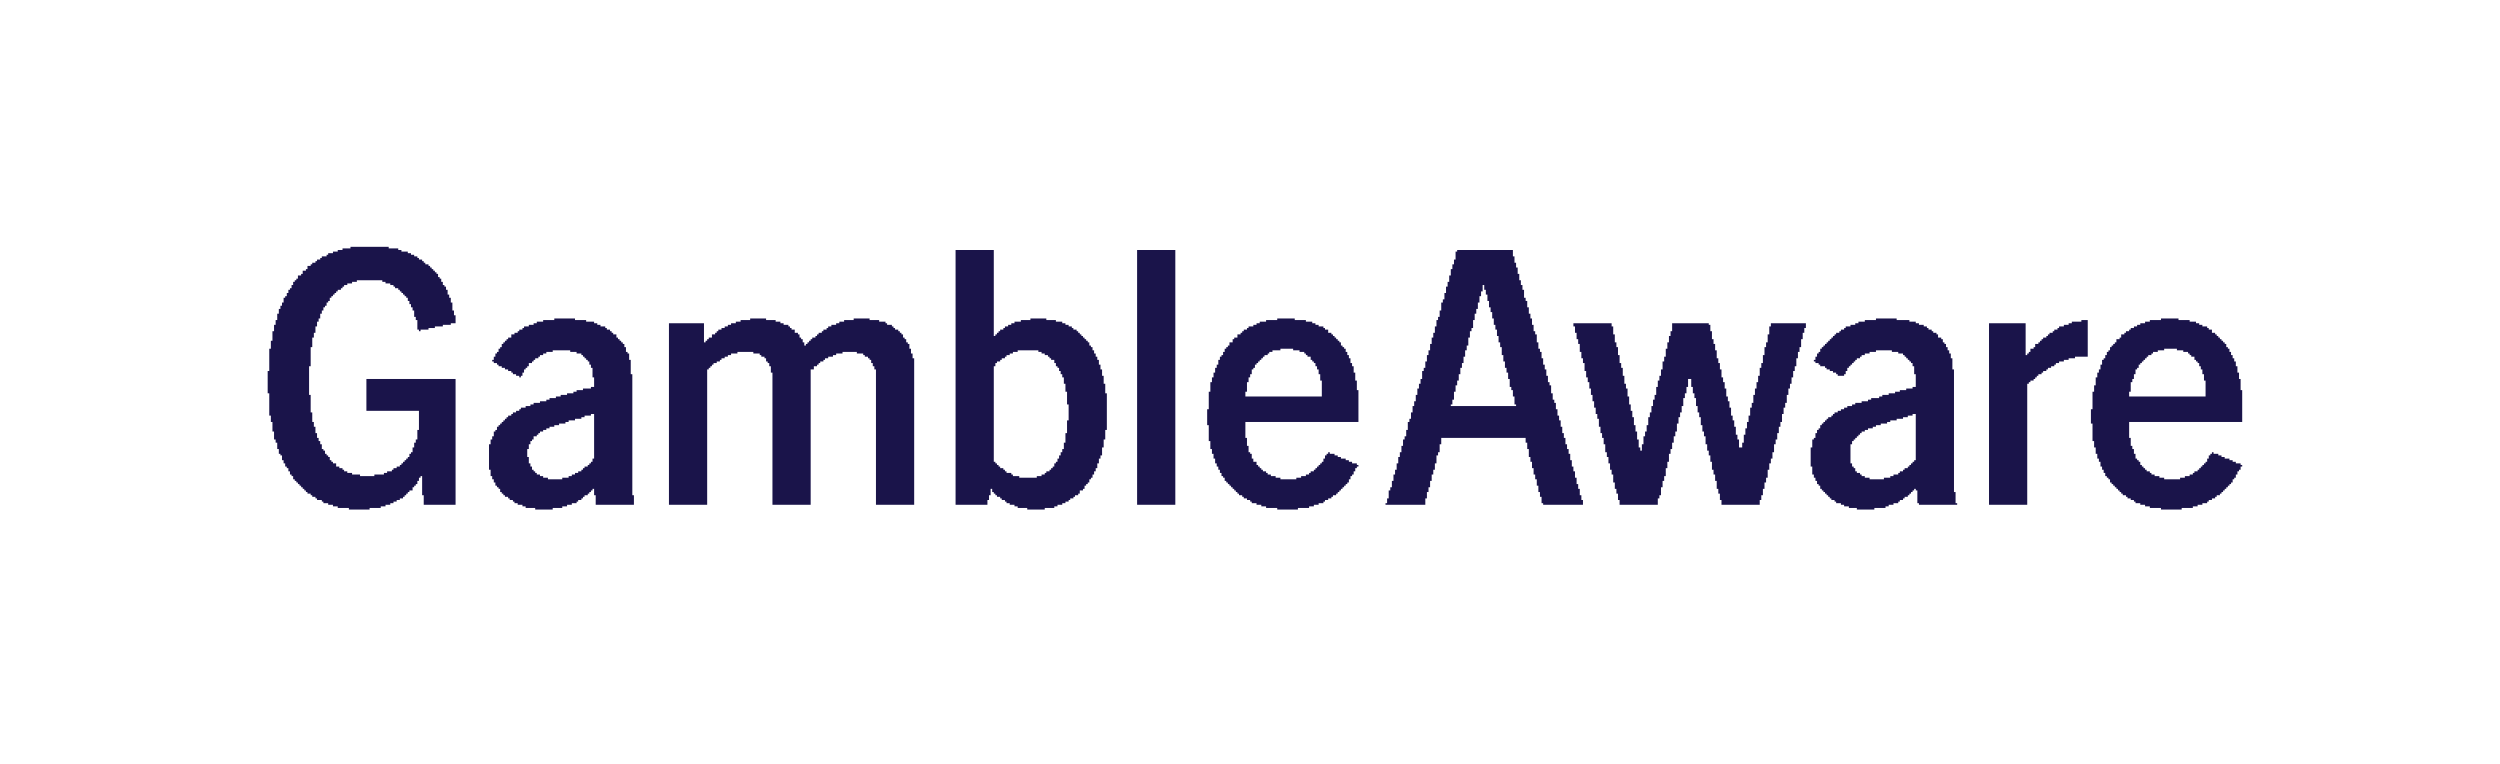
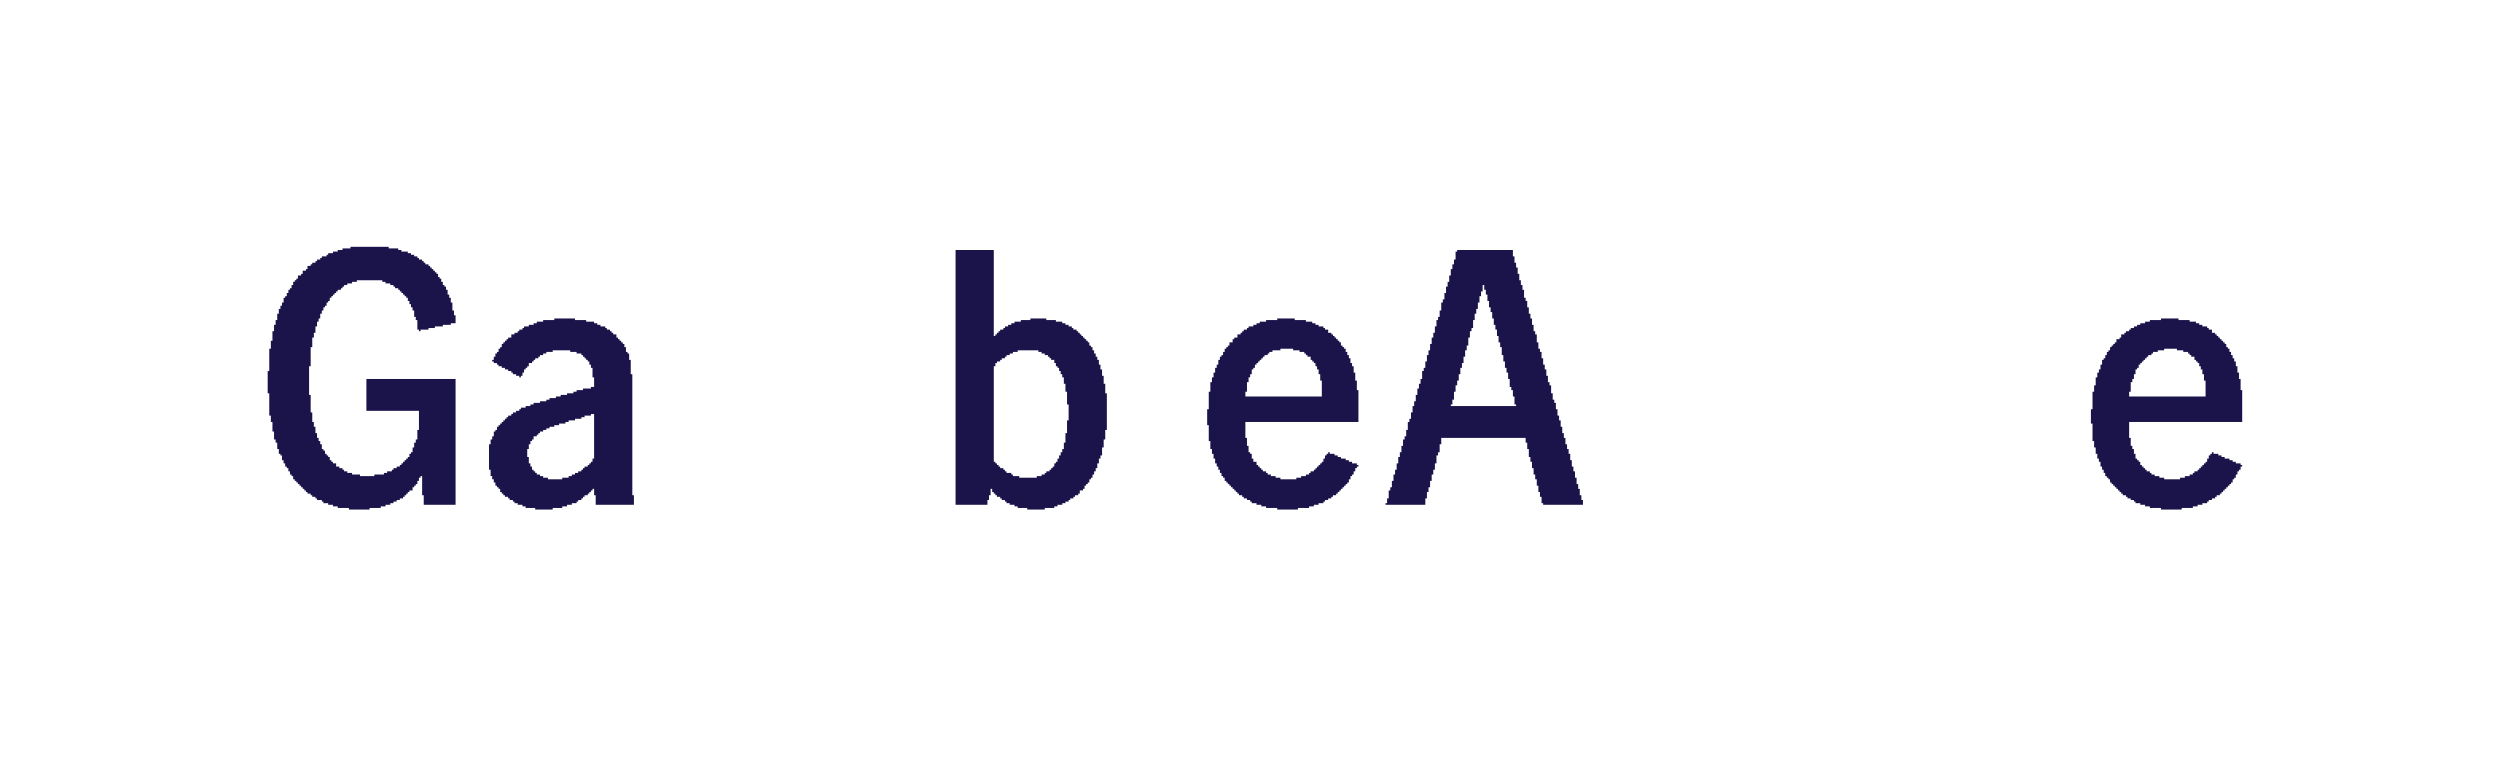
<svg xmlns="http://www.w3.org/2000/svg" width="157" height="48" viewBox="0 0 157 48" fill="none">
  <g id="Text input">
-     <path id="Vector" d="M47.11 20H48.11V20.1H48.41H48.61H48.71V20.2H48.91H49.01V20.3H49.21V20.4H49.31H49.41H49.51V20.5H49.61V20.6H49.71V20.7H49.81H49.91V20.8V20.9H50.01H50.11V21H50.21V21.1V21.2H50.31V21.3H50.41V21.4V21.5H50.51V21.6V21.7H50.61V21.6H50.71V21.5H50.81V21.4H50.91V21.3H51.01V21.2H51.11H51.21V21.1H51.31V21H51.41V20.9H51.51H51.61V20.8H51.71V20.7H51.81H51.91V20.6H52.01V20.5H52.11H52.21V20.4H52.31H52.41H52.51V20.3H52.61H52.71V20.2H52.81H52.91H53.01V20.1H53.21H53.31H53.61V20H54.61V20.1H54.91H55.11H55.21V20.2H55.41H55.51H55.61V20.3H55.71V20.4H55.81H55.91H56.01V20.5H56.11V20.6H56.21V20.7H56.31H56.41V20.8H56.51V20.9H56.61V21H56.71V21.1V21.2H56.81V21.3H56.91V21.4V21.5H57.01V21.6H57.11V21.7V21.8V21.9H57.21V22V22.1V22.2H57.31V22.4V22.5H57.41V22.8V31.7H55.01V23.4V23.2H54.91V23.1V23H54.81V22.9V22.8H54.71V22.7V22.6H54.61V22.5H54.51V22.4H54.41H54.31V22.3H54.21V22.2H54.11H54.01H53.81V22.1H53.61H53.11H52.91V22.2H52.71H52.61H52.51V22.3H52.41H52.31V22.4H52.21H52.11H52.01V22.5H51.91H51.81V22.6H51.71V22.7H51.61H51.51V22.8H51.41V22.9H51.31V23H51.21H51.11V23.1V23.2H51.01H50.91V23.3V31.7H48.51V23.4H48.41V23.2V23.1V23H48.31V22.9V22.8H48.21V22.7H48.11V22.6V22.5H48.01V22.4H47.91H47.81V22.3H47.71V22.2H47.61H47.51H47.31V22.1H47.11H46.61H46.31V22.2H46.21H46.01H45.91V22.3H45.71V22.4H45.61H45.51V22.5H45.41H45.31V22.6H45.21V22.7H45.11H45.01V22.8H44.91H44.81V22.9H44.71V23H44.61V23.1H44.51V23.2H44.41V23.3V31.7H42.01V20.3H44.21V21.5H44.31V21.4H44.41V21.3H44.51V21.2H44.61H44.71V21.1V21H44.81H44.91V20.9H45.01V20.8H45.11V20.7H45.21H45.31V20.6H45.41H45.51V20.5H45.61H45.71V20.4H45.81H45.91V20.3H46.01H46.21V20.2H46.31H46.41H46.51V20.1H46.61H46.81H47.11V20Z" fill="#1A144A" />
    <path id="Vector_2" d="M22.61 15.5H23.81H24.21H24.41V15.6H24.71H24.81H25.01V15.7H25.11H25.21V15.8H25.31H25.41H25.61V15.9H25.71H25.81V16H25.91H26.01V16.1H26.11H26.21V16.2H26.31V16.3H26.41H26.51V16.4H26.61V16.5H26.71V16.6H26.81H26.91V16.7H27.01V16.8H27.11V16.9H27.21V17H27.31V17.1H27.41V17.2H27.51V17.3V17.4H27.61V17.5H27.71V17.6V17.7H27.81V17.8V17.9H27.91V18H28.01V18.1V18.2H28.11V18.3V18.4V18.5H28.21V18.6V18.7H28.31V18.8V18.9V19H28.41V19.2V19.3V19.5H28.51V19.6V19.8H28.61V20V20.2V20.3H28.51H28.31V20.4H28.11H28.01H27.81V20.5H27.61H27.51H27.31V20.6H27.11H26.91V20.7H26.81H26.61H26.41V20.8H26.31V20.7H26.21V20.5V20.3V20.1H26.11V20V19.9H26.01V19.8V19.6V19.5H25.91V19.3H25.81V19.2V19.1H25.71V19V18.9H25.61V18.8V18.7H25.51V18.6H25.41V18.5H25.31V18.4H25.21V18.3H25.11V18.2H25.01V18.1H24.91H24.81V18H24.71V17.9H24.61H24.51V17.8H24.41H24.21V17.7H24.11H24.01V17.6H23.81H23.61H22.81H22.61H22.41V17.7H22.31H22.11V17.8H22.01H21.91H21.81V17.9H21.71H21.61V18H21.51V18.1H21.41V18.2H21.31H21.21V18.3H21.11V18.4H21.01V18.5H20.91V18.6H20.81V18.7H20.71V18.8V18.9H20.61V19H20.51V19.1V19.2H20.41V19.3H20.31V19.4V19.5H20.21V19.6V19.7H20.11V19.8V19.9V20H20.01V20.1V20.2H19.91V20.4V20.5H19.81V20.6V20.7V20.9H19.71V21V21.2H19.61V21.4V21.6V21.8H19.51V22.1V22.5V23H19.41V24.8H19.51V25.3V25.6V25.9H19.61V26.1V26.3V26.5H19.71V26.7V26.8H19.81V27V27.1V27.2H19.91V27.3V27.4V27.5H20.01V27.6V27.7H20.11V27.8V27.9H20.21V28V28.1V28.2H20.31V28.3H20.41V28.4V28.5H20.51V28.6H20.61V28.7H20.71V28.8V28.9H20.81V29H20.91V29.1H21.01H21.11V29.2V29.3H21.21H21.31V29.4H21.41H21.51V29.5H21.61V29.6H21.71H21.81V29.7H22.01H22.11V29.8H22.21H22.31H22.61V29.9H23.51V29.8H23.81H23.91H24.11V29.7H24.21H24.31V29.6H24.41H24.51H24.61V29.5H24.71V29.4H24.81H24.91V29.3H25.01H25.11V29.2H25.21V29.1H25.31V29H25.41V28.9H25.51V28.8H25.61V28.7H25.71V28.6V28.5H25.81V28.4H25.91V28.3V28.2V28.1H26.01V27.9V27.8H26.11V27.7V27.6H26.21V27.5V27.3V27H26.31V26.6V25.8H23.01V23.8H28.61V31.7H26.61V31.1H26.51V30.6V30.1V29.9H26.41V30H26.31V30.1V30.2H26.21V30.3V30.4H26.11V30.5H26.01V30.6H25.91V30.7V30.8H25.81H25.71V30.9H25.61V31H25.51V31.1H25.41V31.2H25.31V31.3H25.21H25.11V31.4H25.01H24.91V31.5H24.81H24.71V31.6H24.61H24.51V31.7H24.41H24.31H24.21V31.8H24.01H23.91V31.9H23.71H23.51H23.21V32H21.91V31.9H21.61H21.41H21.21V31.8H21.11H20.91V31.7H20.81H20.71H20.61V31.6H20.51H20.41H20.31V31.5H20.21V31.4H20.11H20.01H19.91V31.3H19.81V31.2H19.71H19.61V31.1H19.51V31H19.41H19.31V30.9H19.21V30.8H19.11V30.7H19.01V30.6H18.91V30.5H18.81V30.4H18.71V30.3H18.61V30.2H18.51V30.1H18.41V30V29.9H18.31V29.8H18.21V29.7V29.6H18.11V29.5V29.4H18.01V29.3H17.91V29.2V29.1H17.81V29V28.9H17.71V28.8V28.7V28.6H17.61V28.5H17.51V28.4V28.2H17.41V28.1V27.9V27.8H17.31V27.7V27.6H17.21V27.4V27.3V27.1H17.11V26.9V26.7V26.5H17.01V26.3V26.1H16.91V25.8V25.3V24.7H16.81V23.3H16.91V22.7V22.2V21.9H17.01V21.6V21.4H17.11V21.2V21V20.8H17.21V20.7V20.5V20.4H17.31V20.2V20.1H17.41V20V19.8V19.7H17.51V19.6V19.5V19.4H17.61V19.3V19.2H17.71V19H17.81V18.9V18.8V18.7H17.91V18.6H18.01V18.5V18.4H18.11V18.3V18.2H18.21V18.1H18.31V18V17.9H18.41V17.8V17.7H18.51V17.6H18.61V17.5H18.71V17.4V17.3H18.81H18.91V17.2H19.01V17.1V17H19.11H19.21V16.9H19.31V16.8V16.7H19.41H19.51V16.6H19.61V16.5H19.71H19.81V16.4H19.91V16.3H20.01H20.11V16.2H20.21V16.1H20.31H20.41H20.51V16H20.61V15.9H20.71H20.81H20.91V15.8H21.01H21.11H21.21V15.7H21.31H21.51V15.6H21.61H21.81H22.01V15.5H22.31H22.61Z" fill="#1A144A" />
-     <path id="Vector_3" d="M98.81 20.3H101.21V20.5H101.31V20.7V20.8V21H101.41V21.2V21.3V21.5H101.51V21.6V21.8H101.61V22V22.1V22.3H101.71V22.5V22.6V22.8H101.81V23V23.1H101.91V23.3V23.5V23.6H102.01V23.8V23.9V24.1H102.11V24.2V24.4H102.21V24.6V24.8V24.9H102.31V25.1V25.3V25.4H102.41V25.6V25.8H102.51V25.9V26.1V26.2H102.61V26.4V26.5V26.7H102.71V26.9V27.1H102.81V27.2V27.4V27.6H102.91V27.7V27.9V28.1H103.01V28.2V28.3H103.11V28.2V28V27.9H103.21V27.7V27.6V27.4H103.31V27.3V27.1H103.41V27V26.8V26.7H103.51V26.5V26.4V26.2H103.61V26.1V25.9H103.71V25.8V25.6V25.5H103.81V25.4V25.2V25.1H103.91V24.9V24.8H104.01V24.6V24.5V24.3H104.11V24.2V24V23.9H104.21V23.7V23.6H104.31V23.5V23.3V23.2H104.41V23V22.8V22.7H104.51V22.5V22.4H104.61V22.2V22.1V21.9H104.71V21.8V21.6V21.5H104.81V21.4V21.2V21.1H104.91V20.9V20.8H105.01V20.6V20.5V20.3H105.11H107.31V20.4H107.41V20.5V20.7V20.8H107.51V21V21.1V21.3H107.61V21.4V21.6H107.71V21.7V21.9V22H107.81V22.2V22.3V22.5H107.91V22.6V22.8H108.01V22.9V23.1V23.2H108.11V23.4V23.5V23.7H108.21V23.8V24H108.31V24.1V24.3V24.4H108.41V24.6V24.7V24.9H108.51V25V25.2H108.61V25.3V25.5V25.6H108.71V25.8V25.9V26.1H108.81V26.2V26.4H108.91V26.5V26.7V26.8H109.01V27V27.2V27.3H109.11V27.5V27.6H109.21V27.8V27.9V28.1H109.31V28.2V28.3V28.1H109.41V28V27.8H109.51V27.7V27.5V27.3H109.61V27.2V27V26.9H109.71V26.7V26.5H109.81V26.4V26.2V26.1H109.91V25.9V25.8V25.6H110.01V25.5V25.3H110.11V25.2V25V24.8H110.21V24.7V24.5V24.4H110.31V24.2V24H110.41V23.9V23.7V23.6H110.51V23.4V23.2V23.1H110.61V22.9V22.8H110.71V22.6V22.4V22.3H110.81V22.1V22V21.8H110.91V21.6V21.5H111.01V21.3V21.2V21H111.11V20.9V20.7V20.5H111.21V20.4V20.3H113.41V20.5V20.6H113.31V20.8V20.9H113.21V21.1V21.2V21.3H113.11V21.5V21.6V21.8H113.01V21.9V22.1H112.91V22.2V22.4V22.5H112.81V22.7V22.8V23H112.71V23.1V23.3H112.61V23.4V23.5V23.7H112.51V23.8V24V24.1H112.41V24.3V24.4H112.31V24.6V24.7V24.8H112.21V25V25.2V25.3H112.11V25.5V25.6H112.01V25.8V25.9V26H111.91V26.2V26.3V26.5H111.81V26.6V26.8H111.71V26.9V27V27.2H111.61V27.3V27.5V27.6H111.51V27.8V27.9H111.41V28.1V28.2V28.4H111.31V28.5V28.7V28.8H111.21V29V29.1H111.11V29.3V29.4V29.5H111.01V29.7V29.8V30H110.91V30.1V30.3H110.81V30.4V30.5V30.7H110.71V30.8V31V31.1H110.61V31.3V31.4H110.51V31.6V31.7H108.11V31.6V31.4H108.01V31.3V31.1V31H107.91V30.8V30.7H107.81V30.5V30.4V30.2H107.71V30.1V29.9V29.8H107.61V29.6V29.5H107.51V29.3V29.2V29H107.41V28.9V28.8V28.6H107.31V28.5V28.3H107.21V28.2V28V27.9H107.11V27.7V27.6V27.4H107.01V27.3V27.1H106.91V27V26.8V26.7H106.81V26.5V26.4V26.2H106.71V26.1V25.9H106.61V25.8V25.6V25.5H106.51V25.3V25.2V25H106.41V24.9V24.7H106.31V24.6V24.4V24.3H106.21V24.1V24V23.8H106.11H106.01V24V24.1V24.3H105.91V24.4V24.5V24.7H105.81V24.8V25H105.71V25.2V25.3V25.5H105.61V25.6V25.8V25.9H105.51V26.1V26.2H105.41V26.3V26.5V26.6H105.31V26.8V26.9V27.1H105.21V27.2V27.4H105.11V27.5V27.7V27.8H105.01V27.9V28.1V28.2H104.91V28.4V28.5H104.81V28.7V28.8V29H104.71V29.1V29.3V29.4H104.61V29.6V29.7V29.9H104.51V30V30.2H104.41V30.3V30.5V30.6H104.31V30.8V30.9V31.1H104.21V31.2V31.3H104.11V31.5V31.6V31.7H101.71V31.6V31.4H101.61V31.3V31.1V31H101.51V30.8V30.7H101.41V30.6V30.4V30.3H101.31V30.1V30V29.8H101.21V29.7V29.5H101.11V29.4V29.3V29.1H101.01V29V28.8V28.7H100.91V28.5V28.4H100.81V28.2V28.1V27.9H100.71V27.8V27.6V27.5H100.61V27.3V27.2H100.51V27.1V26.9V26.8H100.41V26.6V26.5V26.3H100.31V26.2V26H100.21V25.9V25.8V25.6H100.11V25.5V25.3V25.2H100.01V25V24.8H99.91V24.7V24.6V24.4H99.81V24.3V24.1V24H99.71V23.8V23.7H99.61V23.6V23.4V23.3H99.51V23.1V23V22.8H99.41V22.7V22.5H99.31V22.4V22.2V22.1H99.21V21.9V21.8V21.6H99.11V21.5V21.3H99.01V21.2V21.1V20.9H98.91V20.8V20.6V20.5H98.81V20.3Z" fill="#1A144A" />
    <path id="Vector_4" fill-rule="evenodd" clip-rule="evenodd" d="M91.51 15.7H95.01V15.9V16V16.1H95.11V16.3V16.4V16.5H95.21V16.7V16.8H95.31V16.9V17V17.2H95.41V17.3V17.5V17.6H95.51V17.7V17.9H95.61V18V18.1V18.2H95.71V18.4V18.5V18.7H95.81V18.8V18.9H95.91V19V19.2V19.3H96.01V19.5V19.6V19.7H96.11V19.9V20H96.21V20.1V20.2V20.4H96.31V20.5V20.7V20.8H96.41V20.9V21H96.51V21.2V21.3V21.5H96.61V21.6V21.7V21.9H96.71V22V22.1H96.81V22.2V22.4V22.5H96.91V22.7V22.8V22.9H97.01V23.1V23.2H97.11V23.3V23.5V23.6H97.21V23.7V23.9V24H97.31V24.1V24.2H97.41V24.4V24.5V24.7H97.51V24.8V24.9V25.1H97.61V25.2V25.3H97.71V25.5V25.6V25.7H97.81V25.9V26V26.1H97.91V26.2V26.4H98.01V26.5V26.7V26.8H98.11V26.9V27.1V27.2H98.21V27.3V27.5H98.31V27.6V27.7V27.9H98.41V28V28.1V28.2H98.51V28.4V28.5H98.61V28.7V28.8V28.9H98.71V29.1V29.2V29.3H98.81V29.4V29.6H98.91V29.7V29.9V30H99.01V30.1V30.2V30.4H99.11V30.5V30.7H99.21V30.8V30.9V31.1H99.31V31.2V31.3V31.4H99.41V31.6V31.7H96.91V31.6H96.81V31.5V31.3V31.2H96.71V31.1V30.9H96.61V30.8V30.7V30.5H96.51V30.4V30.2V30.1H96.41V29.9V29.8H96.31V29.6V29.5V29.4H96.21V29.2V29.1V29H96.11V28.8V28.7H96.01V28.5V28.4V28.2H95.91V28.1V27.9V27.8H95.81V27.7V27.5H90.51V27.6V27.8V27.9H90.41V28.1V28.2V28.4H90.31V28.5V28.6H90.21V28.8V28.9V29.1H90.11V29.2V29.3V29.5H90.01V29.6V29.8H89.91V29.9V30.1V30.2H89.81V30.3V30.5V30.6H89.71V30.8V30.9H89.61V31V31.2V31.3H89.51V31.4V31.6V31.7H87.01V31.6H87.11V31.5V31.4V31.3H87.21V31.1V31V30.8H87.31V30.7V30.6H87.41V30.4V30.3V30.2H87.51V30.1V29.9V29.8H87.61V29.6V29.5H87.71V29.4V29.2V29.1H87.81V29V28.8V28.7H87.91V28.6V28.4H88.01V28.3V28.2V28H88.11V27.9V27.8V27.6H88.21V27.5V27.4H88.31V27.2V27.1V27H88.41V26.8V26.7V26.5H88.51V26.4V26.3H88.61V26.2V26V25.9H88.71V25.8V25.6V25.5H88.81V25.3V25.2H88.91V25.1V25V24.8H89.01V24.7V24.5V24.4H89.11V24.3V24.1H89.21V24V23.9V23.8H89.31V23.6V23.5V23.3H89.41V23.2V23.1H89.51V22.9V22.8V22.7H89.61V22.5V22.4V22.3H89.71V22.1V22H89.81V21.9V21.7V21.6H89.91V21.5V21.3V21.2H90.01V21.1V20.9H90.11V20.8V20.7V20.5H90.21V20.4V20.2V20.1H90.31V20V19.9H90.41V19.7V19.6V19.5H90.51V19.3V19.2V19H90.61V18.9V18.8H90.71V18.7V18.5V18.4H90.81V18.2V18.1V18H90.91V17.8V17.7H91.01V17.6V17.5V17.3H91.11V17.2V17V16.9H91.21V16.8V16.6H91.31V16.5V16.4V16.3H91.41V16.1V16V15.8H91.51V15.7ZM93.11 17.9V18V18.1V18.3H93.01V18.4V18.6H92.91V18.7V18.9V19H92.81V19.1V19.3V19.4H92.71V19.5V19.7H92.61V19.8V20V20.1H92.51V20.3V20.4V20.6H92.41V20.7V20.8H92.31V21V21.1V21.2H92.21V21.4V21.5V21.7H92.11V21.8V22H92.01V22.1V22.2V22.4H91.91V22.5V22.7V22.8H91.81V22.9V23.1H91.71V23.2V23.4V23.5H91.61V23.7V23.8V23.9H91.51V24.1V24.2H91.41V24.3V24.5V24.6H91.31V24.8V24.9V25.1H91.21V25.2V25.4H91.11V25.5H95.21V25.4H95.11V25.2V25.1V24.9H95.01V24.8V24.7V24.5H94.91V24.4V24.3H94.81V24.1V24V23.8H94.71V23.7V23.5V23.4H94.61V23.2V23.1H94.51V23V22.8V22.7H94.41V22.6V22.4V22.3H94.31V22.1V22V21.8H94.21V21.7V21.5H94.11V21.4V21.3V21.1H94.01V21V20.9V20.7H93.91V20.6V20.4H93.81V20.3V20.1V20H93.71V19.9V19.7V19.6H93.61V19.4V19.3H93.51V19.2V19V18.9H93.41V18.8V18.6V18.5H93.31V18.3V18.2H93.21V18V17.9H93.11Z" fill="#1A144A" />
    <path id="Vector_5" fill-rule="evenodd" clip-rule="evenodd" d="M60.01 15.7H62.41V21.2V21.1H62.51V21H62.61V20.9H62.71V20.8H62.81V20.7H62.91H63.01V20.6H63.11V20.5H63.21H63.31V20.4H63.41H63.51V20.3H63.61H63.71V20.2H63.81H63.91H64.11V20.1H64.21H64.41H64.71V20H65.71V20.1H66.01H66.21H66.31V20.2H66.41H66.61H66.71V20.3H66.81H66.91V20.4H67.01H67.11V20.5H67.21H67.31V20.6H67.41V20.7H67.51H67.61V20.8H67.71V20.9H67.81V21H67.91V21.1H68.01V21.2H68.11V21.3H68.21V21.4H68.31V21.5H68.41V21.6V21.7H68.51V21.8H68.61V21.9V22H68.71V22.1V22.2H68.81V22.3V22.4H68.91V22.5V22.6H69.01V22.7V22.8V22.9H69.11V23V23.2H69.21V23.3V23.4V23.6H69.31V23.8V23.9V24.1H69.41V24.4V24.7H69.51V25.3V26.4V27H69.41V27.3V27.6H69.31V27.8V28V28.1H69.21V28.3V28.4V28.6H69.11V28.7V28.8H69.01V28.9V29V29.1H68.91V29.2V29.3V29.4H68.81V29.5V29.6H68.71V29.7V29.8H68.61V29.9V30H68.51V30.1H68.41V30.2V30.3H68.31V30.4H68.21V30.5H68.11V30.6V30.7H68.01V30.8H67.91H67.81V30.9V31H67.71V31.1H67.61H67.51V31.2H67.41V31.3H67.31H67.21V31.4H67.11V31.5H67.01H66.91V31.6H66.81H66.71V31.7H66.61H66.51H66.41V31.8H66.31H66.21V31.9H66.01H65.91H65.61V32H64.51V31.9H64.31H64.11H63.91V31.8H63.81H63.71V31.7H63.61H63.51H63.41V31.6H63.31H63.21V31.5H63.11V31.4H63.01H62.91V31.3H62.81V31.2H62.71H62.61V31.1H62.51V31H62.41V30.9H62.31V30.8V30.7H62.21V30.9V31.1H62.11V31.3V31.4H62.01V31.6V31.7H60.01V15.7ZM64.31 22H64.11H63.91V22.1H63.81H63.61V22.2H63.51H63.41V22.3H63.31H63.21V22.4H63.11V22.5H63.01H62.91V22.6H62.81V22.7H62.71H62.61V22.8H62.51V22.9V23H62.41V29H62.51V29.1H62.61V29.2H62.71V29.3H62.81V29.4H62.91H63.01V29.5H63.11V29.6H63.21V29.7H63.31H63.41H63.51V29.8H63.61V29.9H63.71H63.81H64.01V30H64.21H64.51H64.71H65.01H65.11V29.9H65.31H65.41V29.8H65.51H65.61V29.7H65.71V29.6H65.81H65.91V29.5H66.01V29.4H66.11V29.3H66.21V29.2V29.1H66.31V29H66.41V28.9V28.8H66.51V28.7V28.6H66.61V28.5V28.4H66.71V28.3V28.2H66.81V28V27.9V27.8H66.91V27.6V27.4V27.2H67.01V26.9V26.4H67.11V25.4H67.01V24.9V24.6H66.91V24.4V24.3V24.1H66.81V24V23.8V23.7H66.71V23.6V23.5H66.61V23.4V23.3H66.51V23.2V23.1H66.41V23H66.31V22.9V22.8H66.21V22.7V22.6H66.11H66.01V22.5H65.91V22.4H65.81V22.3H65.71H65.61V22.2H65.51H65.41V22.1H65.31H65.21V22H65.01H64.81H64.31Z" fill="#1A144A" />
    <path id="Vector_6" fill-rule="evenodd" clip-rule="evenodd" d="M34.81 20H36.11V20.1H36.41H36.61H36.81V20.2H37.01H37.11H37.31V20.3H37.41H37.51V20.4H37.61H37.71V20.5H37.81H37.91H38.01V20.6H38.11V20.7H38.21H38.31V20.8H38.41V20.9H38.51V21H38.61H38.71V21.1V21.2H38.81V21.3H38.91V21.4H39.01V21.5H39.11V21.6H39.21V21.7V21.8H39.31V21.9V22V22.1H39.41V22.2H39.51V22.4V22.5V22.6H39.61V22.8V23V23.5H39.71V30.7V31.1H39.81V31.3V31.5V31.7H37.41V31.5V31.3V31.1H37.31V30.7H37.21V30.8H37.11V30.9H37.01V31H36.91V31.1H36.81H36.71V31.2H36.61V31.3H36.51V31.4H36.41H36.31V31.5H36.21V31.6H36.11H36.01H35.91V31.7H35.81H35.71H35.61V31.8H35.51H35.31V31.9H35.21H35.01H34.71V32H33.61V31.9H33.41H33.21H33.01V31.8H32.91H32.81V31.7H32.71H32.61H32.51V31.6H32.41H32.31V31.5H32.21V31.4H32.11H32.01V31.3H31.91V31.2H31.81H31.71V31.1H31.61V31H31.51V30.9H31.41V30.8V30.7H31.31V30.6H31.21V30.5H31.11V30.4V30.3H31.01V30.2V30.1H30.91V29.9H30.81V29.8V29.6V29.5H30.71V29.3V28.9V28.4V28.1V27.9H30.81V27.8V27.7V27.6H30.91V27.5V27.4H31.01V27.3V27.2V27.1H31.11V27H31.21V26.9V26.8H31.31V26.7H31.41V26.6H31.51V26.5H31.61V26.4H31.71V26.3H31.81V26.2H31.91V26.1H32.01H32.11V26H32.21V25.9H32.31H32.41V25.8H32.51H32.61V25.7H32.71V25.6H32.81H32.91H33.01V25.5H33.11H33.21H33.31V25.4H33.41H33.51V25.3H33.61H33.71H33.91V25.2H34.01H34.11H34.31V25.1H34.41H34.51V25H34.71H34.81H34.91V24.9H35.11H35.21V24.8H35.31H35.41H35.61V24.7H35.71H35.91H36.01V24.6H36.11H36.21V24.5H36.41H36.51H36.61V24.4H36.81H36.91H37.11V24.3H37.21H37.31V23.7H37.21V23.4V23.2V23.1H37.11V23V22.9H37.01V22.8V22.7H36.91V22.6H36.81V22.5H36.71V22.4H36.61V22.3H36.51V22.2H36.41H36.31H36.21V22.1H36.11H36.01H35.81V22H35.61H35.01H34.71V22.1H34.61H34.41H34.31V22.2H34.21H34.11V22.3H34.01H33.91V22.4H33.81V22.5H33.71H33.61V22.6H33.51V22.7H33.41V22.8H33.31H33.21V22.9V23H33.11V23.1H33.01V23.2H32.91V23.3V23.4H32.81V23.5V23.6H32.71V23.7H32.61V23.6H32.51H32.41V23.5H32.31H32.21V23.4H32.11V23.3H32.01H31.91V23.2H31.81H31.71V23.1H31.61H31.51V23H31.41H31.31V22.9H31.21V22.8H31.11H31.01V22.7H30.91V22.6H31.01V22.5V22.4H31.11V22.3V22.2H31.21V22.1H31.31V22V21.9H31.41V21.8H31.51V21.7V21.6H31.61V21.5H31.71V21.4H31.81V21.3H31.91V21.2H32.01H32.11V21.1V21H32.21H32.31V20.9H32.41H32.51V20.8H32.61V20.7H32.71H32.81V20.6H32.91V20.5H33.01H33.11H33.21V20.4H33.31H33.51V20.3H33.61H33.71V20.2H33.81H33.91H34.11V20.1H34.31H34.51H34.81V20ZM37.21 26H37.11V26.1H36.91H36.81H36.71V26.2H36.61H36.51V26.3H36.31H36.21H36.11V26.4H36.01H35.91H35.71V26.5H35.61H35.51V26.6H35.41H35.31H35.11V26.7H35.01H34.91H34.81V26.8H34.71H34.51V26.9H34.41H34.31V27H34.21H34.11V27.1H34.01H33.91V27.2H33.81V27.3H33.71V27.4H33.61H33.51V27.5V27.6H33.41V27.7H33.31V27.8V27.9H33.21V28V28.1V28.2H33.11V28.7H33.21V28.9V29V29.1H33.31V29.2V29.3H33.41V29.4V29.5H33.51V29.6H33.61V29.7H33.71V29.8H33.81H33.91V29.9H34.11V30H34.21H34.41V30.1H34.71H34.91H35.31V30H35.41H35.61H35.71V29.9H35.81H35.91V29.8H36.01H36.11V29.7H36.21H36.31V29.6H36.41H36.51V29.5H36.61V29.4H36.71V29.3H36.81H36.91V29.2H37.01V29.1H37.11V29H37.21V28.9V28.8H37.31V26H37.21Z" fill="#1A144A" />
-     <path id="Vector_7" fill-rule="evenodd" clip-rule="evenodd" d="M117.81 20H119.11V20.1H119.51H119.71H119.91V20.2H120.01H120.21H120.31V20.3H120.41H120.51V20.4H120.61H120.71H120.81V20.5H120.91H121.01V20.6H121.11V20.7H121.21H121.31V20.8H121.41V20.9H121.51H121.61V21H121.71V21.1V21.2H121.81H121.91V21.3H122.01V21.4V21.5H122.11V21.6H122.21V21.7V21.8H122.31V21.9V22H122.41V22.1V22.2H122.51V22.3V22.4V22.5H122.61V22.7V22.9V23.2H122.71V30.2V30.9H122.81V31.2V31.4V31.6H122.91V31.7H120.51V31.6H120.41V31.4V31.1V30.8H120.31V30.7H120.21V30.8H120.11V30.9H120.01V31H119.91V31.1H119.81V31.2H119.71H119.61V31.3H119.51V31.4H119.41H119.31V31.5H119.21V31.6H119.11H119.01H118.91V31.7H118.81H118.71H118.61V31.8H118.51H118.41V31.9H118.21H118.01H117.71V32H116.61V31.9H116.41H116.21H116.11V31.8H115.91H115.81V31.7H115.71H115.61V31.6H115.51H115.41H115.31V31.5H115.21V31.4H115.11H115.01V31.3H114.91V31.2H114.81V31.1H114.71V31H114.61V30.9H114.51V30.8H114.41V30.7H114.31V30.6V30.5H114.21V30.4H114.11V30.3V30.2H114.01V30.1V30H113.91V29.9V29.8H113.81V29.7V29.5V29.3H113.71V29.1V28.3V28.1H113.81V27.9V27.8V27.6H113.91V27.5H114.01V27.3V27.2H114.11V27.1V27H114.21V26.9H114.31V26.8V26.7H114.41V26.6H114.51V26.5H114.61V26.4H114.71V26.3H114.81V26.2H114.91H115.01V26.1H115.11V26H115.21V25.9H115.31H115.41V25.8H115.51H115.61V25.7H115.71H115.81V25.6H115.91H116.01V25.5H116.11H116.21H116.31V25.4H116.41H116.51V25.3H116.61H116.81H116.91V25.2H117.01H117.21H117.31V25.1H117.41H117.51V25H117.71H117.81H118.01V24.9H118.11H118.21V24.8H118.31H118.51H118.61V24.7H118.71H118.91H119.01V24.6H119.21H119.31V24.5H119.41H119.51H119.71V24.4H119.81H119.91H120.11V24.3H120.21H120.31V23.5H120.21V23.3V23.2V23H120.11V22.9V22.8H120.01V22.7H119.91V22.6H119.81V22.5H119.71V22.4H119.61V22.3H119.51V22.2H119.41H119.31H119.21V22.1H119.11H119.01H118.81V22H118.61H118.01H117.81V22.1H117.61H117.51H117.41V22.2H117.31H117.21H117.11V22.3H117.01H116.91V22.4H116.81V22.5H116.71H116.61V22.6H116.51V22.7H116.41V22.8H116.31V22.9H116.21V23H116.11V23.1H116.01V23.2V23.3H115.91V23.4V23.5H115.81V23.6H115.71H115.61H115.51H115.41V23.5H115.31V23.4H115.21H115.11V23.3H115.01H114.91V23.2H114.81H114.71V23.1H114.61V23H114.51H114.41H114.31V22.9H114.21V22.8H114.11H114.01V22.7H113.91V22.6H114.01V22.5V22.4H114.11V22.3V22.2H114.21V22.1H114.31V22V21.9H114.41V21.8H114.51V21.7H114.61V21.6H114.71V21.5H114.81V21.4H114.91V21.3H115.01V21.2H115.11V21.1H115.21V21H115.31V20.9H115.41H115.51V20.8H115.61V20.7H115.71H115.81V20.6H115.91V20.5H116.01H116.11H116.21V20.4H116.31H116.41H116.51V20.3H116.61H116.71V20.2H116.81H117.01H117.11V20.1H117.31H117.51H117.81V20ZM120.21 26H120.11V26.1H120.01H119.91H119.81V26.2H119.61H119.51V26.3H119.41H119.21H119.11V26.4H119.01H118.91H118.71V26.5H118.61H118.51V26.6H118.41H118.31H118.11V26.7H118.01H117.91H117.81V26.8H117.71H117.61V26.9H117.51H117.41H117.31V27H117.21H117.11V27.1H117.01H116.91V27.2H116.81V27.3H116.71V27.4H116.61V27.5H116.51V27.6H116.41V27.7H116.31V27.8V27.9H116.21V28V28.1V28.8V29V29.1H116.31V29.2V29.3H116.41V29.4H116.51V29.5V29.6H116.61V29.7H116.71H116.81V29.8H116.91V29.9H117.01H117.11V30H117.21H117.31H117.41V30.1H117.71H118.01H118.31V30H118.41H118.61H118.71V29.9H118.81H118.91V29.8H119.01H119.11H119.21V29.7H119.31V29.6H119.41H119.51V29.5H119.61V29.4H119.71H119.81V29.3H119.91V29.2H120.01V29.1H120.11V29H120.21V28.9H120.31V26H120.21Z" fill="#1A144A" />
    <path id="Vector_8" fill-rule="evenodd" clip-rule="evenodd" d="M135.71 20H136.81V20.1H137.11H137.31H137.51V20.2H137.61H137.81H137.91V20.3H138.01H138.11V20.4H138.31V20.5H138.41H138.51H138.61V20.6H138.71V20.7H138.81H138.91V20.8V20.9H139.01H139.11V21H139.21V21.1H139.31V21.2H139.41V21.3H139.51V21.4H139.61V21.5H139.71V21.6H139.81V21.7V21.8H139.91V21.9H140.01V22V22.1H140.11V22.2V22.3H140.21V22.4V22.5H140.31V22.6V22.7H140.41V22.8V22.9V23H140.51V23.2V23.3V23.4H140.61V23.6V23.8H140.71V23.9V24.2V24.5H140.81V25.2V26.5H133.71V27.2V27.5H133.81V27.7V27.9V28H133.91V28.1V28.2H134.01V28.4V28.5H134.11V28.6V28.7V28.8H134.21V28.9H134.31V29H134.41V29.1V29.2H134.51V29.3H134.61V29.4H134.71V29.5H134.81V29.6H134.91H135.01V29.7H135.11V29.8H135.21H135.31V29.9H135.41H135.51H135.61V30H135.71H135.91V30.1H136.11H136.61H136.91V30H137.11H137.21V29.9H137.31H137.41H137.51V29.8H137.61H137.71V29.7H137.81V29.6H137.91H138.01V29.5H138.11V29.4H138.21V29.3H138.31V29.2H138.41V29.1H138.51V29H138.61V28.9V28.8H138.71V28.7V28.6H138.81V28.5H138.91V28.4H139.01V28.5H139.11H139.21H139.31V28.6H139.41H139.51V28.7H139.61H139.71V28.8H139.81H139.91H140.01V28.9H140.11H140.21V29H140.41V29.1H140.51H140.61H140.71V29.2H140.81V29.3H140.71V29.4V29.5H140.61V29.6H140.51V29.7V29.8H140.41V29.9V30H140.31V30.1H140.21V30.2V30.3H140.11V30.4H140.01V30.5H139.91V30.6H139.81V30.7H139.71V30.8H139.61V30.9H139.51V31H139.41V31.1H139.31H139.21V31.2H139.11V31.3H139.01H138.91V31.4H138.81H138.71V31.5H138.61V31.6H138.51H138.41H138.31V31.7H138.21H138.11H138.01V31.8H137.81H137.71V31.9H137.51H137.31H137.01V32H135.71V31.9H135.41H135.21H135.01V31.8H134.91H134.71V31.7H134.61H134.51H134.41V31.6H134.31H134.21H134.11V31.5H134.01V31.4H133.91H133.81V31.3H133.71H133.61V31.2H133.51V31.1H133.41H133.31V31H133.21V30.9H133.11V30.8H133.01V30.7H132.91V30.6H132.81V30.5H132.71V30.4H132.61V30.3H132.51V30.2V30.1H132.41V30H132.31V29.9H132.21V29.8V29.7H132.11V29.6V29.5H132.01V29.4V29.3H131.91V29.2V29.1V29H131.81V28.9V28.8H131.71V28.7V28.6V28.5H131.61V28.4V28.2V28.1H131.51V27.9V27.7H131.41V27.5V27.1V26.6H131.31V25.7H131.41V25.2V24.8V24.6H131.51V24.4V24.2H131.61V24V23.9V23.7H131.71V23.6V23.5V23.4H131.81V23.3V23.2H131.91V23.1V23V22.9H132.01V22.8V22.7V22.6H132.11V22.5H132.21V22.4V22.3H132.31V22.2V22.1H132.41V22H132.51V21.9V21.8H132.61V21.7H132.71V21.6H132.81V21.5H132.91V21.4V21.3H133.01H133.11V21.2H133.21V21.1V21H133.31H133.41V20.9H133.51V20.8H133.61H133.71V20.7H133.81V20.6H133.91H134.01V20.5H134.11H134.21V20.4H134.31H134.41V20.3H134.61H134.71V20.2H134.81H134.91H135.01V20.1H135.21H135.41H135.71V20ZM135.91 21.9V22H135.71H135.61H135.51V22.1H135.41H135.31H135.21V22.2H135.11V22.3H135.01H134.91V22.4H134.81V22.5H134.71V22.6H134.61V22.7H134.51V22.8H134.41V22.9H134.31V23V23.1H134.21V23.2H134.11V23.3V23.4V23.5H134.01V23.6V23.7V23.8H133.91V23.9V24H133.81V24.2V24.4V24.6H133.71V24.9H138.51V24.1V23.9H138.41V23.7V23.6V23.5H138.31V23.4V23.2H138.21V23.1V23H138.11V22.9V22.8H138.01V22.7H137.91V22.6H137.81V22.5V22.4H137.71H137.61V22.3H137.51V22.2H137.41V22.1H137.31H137.21H137.11V22H137.01H136.91H136.71V21.9H135.91Z" fill="#1A144A" />
    <path id="Vector_9" fill-rule="evenodd" clip-rule="evenodd" d="M80.21 20H81.31V20.1H81.61H81.81H82.01V20.2H82.11H82.31H82.41V20.3H82.51H82.61V20.4H82.81V20.5H82.91H83.01H83.11V20.6H83.21V20.7H83.31H83.41V20.8V20.9H83.51H83.61V21H83.71V21.1H83.81V21.2H83.91V21.3H84.01V21.4H84.11V21.5H84.21V21.6V21.7H84.31V21.8H84.41V21.9H84.51V22V22.1H84.61V22.2V22.3H84.71V22.4V22.5H84.81V22.6V22.7V22.8H84.91V22.9V23H85.01V23.2V23.3V23.4H85.11V23.6V23.8V23.9H85.21V24.2V24.5H85.31V25.2V26.5H78.21V27.2V27.5H78.31V27.7V27.9V28H78.41V28.1V28.2V28.4H78.51V28.5H78.61V28.6V28.7V28.8H78.71V28.9V29H78.81H78.91V29.1V29.2H79.01V29.3H79.11V29.4H79.21V29.5H79.31V29.6H79.41H79.51V29.7H79.61V29.8H79.71H79.81V29.9H79.91H80.11V30H80.21H80.41V30.1H80.61H81.11H81.41V30H81.61H81.71V29.9H81.81H81.91H82.01V29.8H82.11H82.21V29.7H82.31V29.6H82.41H82.51V29.5H82.61V29.4H82.71V29.3H82.81V29.2H82.91V29.1H83.01V29H83.11V28.9V28.8H83.21V28.7V28.6H83.31V28.5H83.41V28.4H83.51V28.5H83.61H83.71H83.81V28.6H83.91H84.01V28.7H84.11H84.21V28.8H84.31H84.41H84.51V28.9H84.61H84.71V29H84.81H84.91V29.1H85.01H85.11H85.21V29.2H85.31V29.3H85.21V29.4H85.11V29.5V29.6H85.01V29.7V29.8H84.91V29.9H84.81V30V30.1H84.71V30.2V30.3H84.61V30.4H84.51V30.5H84.41V30.6H84.31V30.7H84.21V30.8H84.11V30.9H84.01V31H83.91V31.1H83.81H83.71V31.2H83.61V31.3H83.51H83.41V31.4H83.31H83.21V31.5H83.11V31.6H83.01H82.91H82.81V31.7H82.71H82.61H82.51V31.8H82.31H82.21V31.9H82.01H81.81H81.51V32H80.21V31.9H79.91H79.71H79.51V31.8H79.31H79.21V31.7H79.11H79.01H78.91V31.6H78.81H78.71H78.61V31.5H78.51V31.4H78.41H78.31V31.3H78.21H78.11V31.2H78.01V31.1H77.91H77.81V31H77.71V30.9H77.61V30.8H77.51V30.7H77.41V30.6H77.31V30.5H77.21V30.4H77.11V30.3H77.01V30.2H76.91V30.1V30H76.81V29.9H76.71V29.8V29.7H76.61V29.6V29.5H76.51V29.4V29.3H76.41V29.2V29.1H76.31V29V28.9V28.8H76.21V28.7V28.6V28.5H76.11V28.4V28.2H76.01V28.1V27.9V27.7H75.91V27.5V27.1V26.7H75.81V25.7H75.91V25.2V24.8V24.6H76.01V24.4V24.2V24H76.11V23.9V23.7H76.21V23.6V23.5V23.4H76.31V23.3V23.2V23.1H76.41V23V22.9H76.51V22.8V22.7V22.6H76.61V22.5V22.4H76.71V22.3H76.81V22.2V22.1H76.91V22V21.9H77.01V21.8H77.11V21.7H77.21V21.6V21.5H77.31H77.41V21.4V21.3H77.51V21.2H77.61H77.71V21.1V21H77.81H77.91V20.9H78.01V20.8H78.11V20.7H78.21H78.31V20.6H78.41V20.5H78.51H78.61H78.71V20.4H78.91V20.3H79.01H79.11V20.2H79.31H79.41H79.51V20.1H79.71H79.91H80.21V20ZM80.41 21.9V22H80.21H80.11H79.91V22.1H79.81H79.71V22.2H79.61V22.3H79.51H79.41V22.4H79.31V22.5H79.21V22.6H79.11V22.7H79.01V22.8H78.91V22.9H78.81V23V23.1H78.71V23.2H78.61V23.3V23.4V23.5H78.51V23.6V23.7H78.41V23.8V23.9V24H78.31V24.2V24.4V24.6H78.21V24.9H83.01V24.2V23.9H82.91V23.7V23.6V23.5H82.81V23.4V23.2H82.71V23.1V23H82.61V22.9V22.8H82.51V22.7H82.41V22.6H82.31V22.5V22.4H82.21H82.11V22.3H82.01V22.2H81.91V22.1H81.81H81.71H81.61V22H81.51H81.41H81.21V21.9H80.41Z" fill="#1A144A" />
-     <path id="Vector_10" d="M71.41 15.7H73.81V31.7H71.41V15.7Z" fill="#1A144A" />
-     <path id="Vector_11" d="M130.71 20.1H131.11V22.4H131.01H130.51H130.31V22.5H130.11H130.01H129.91V22.6H129.81H129.61V22.7H129.51H129.31V22.8H129.21H129.11V22.9H129.01V23H128.91H128.81V23.1H128.71H128.61V23.2H128.51V23.3H128.41H128.31V23.4H128.21V23.5H128.11H128.01V23.6H127.91V23.7H127.81V23.8H127.71V23.9H127.61H127.51V24H127.41V24.1H127.31V31.7H124.91V20.3H127.21V22.4V22.3H127.31V22.2H127.41V22.1H127.51V22V21.9H127.61H127.71V21.8H127.81V21.7V21.6H127.91H128.01V21.5H128.11V21.4H128.21V21.3H128.31V21.2H128.41H128.51V21.1H128.61V21H128.71V20.9H128.81H128.91V20.8H129.01V20.7H129.11H129.21V20.6H129.31V20.5H129.41H129.51H129.61V20.4H129.71H129.81H129.91V20.3H130.01H130.11V20.2H130.31H130.51H130.71V20.1Z" fill="#1A144A" />
  </g>
</svg>